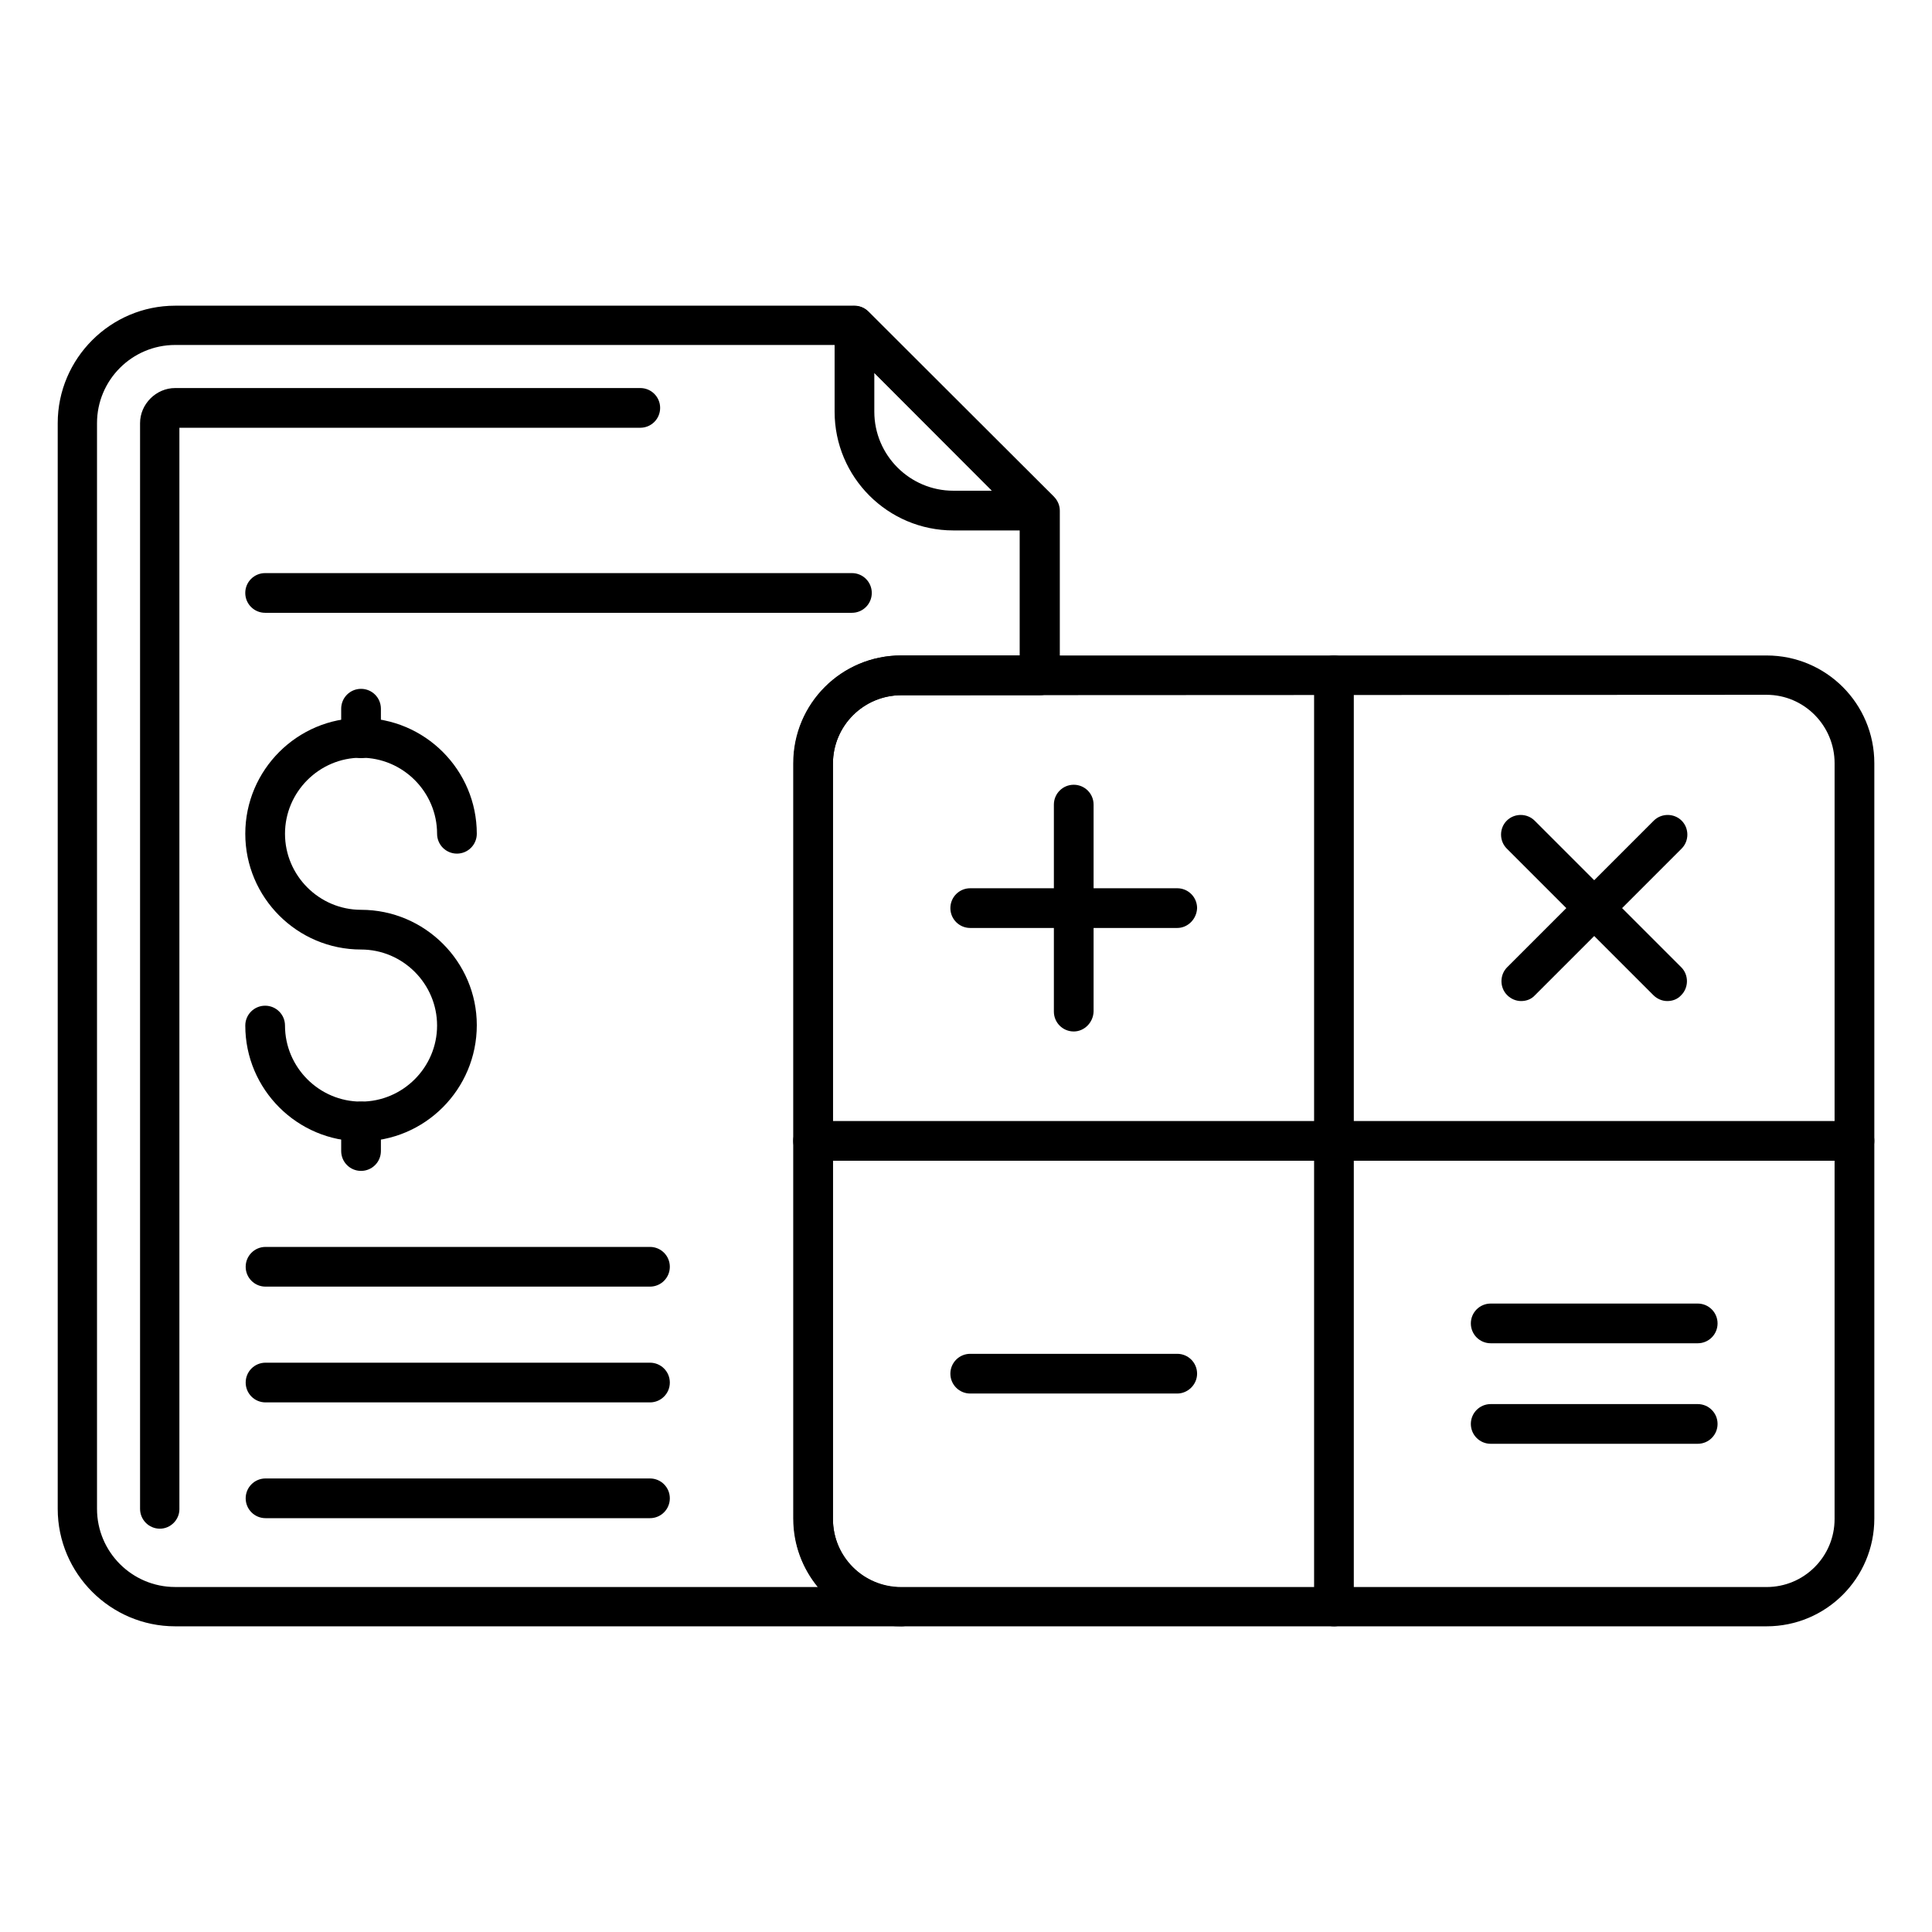
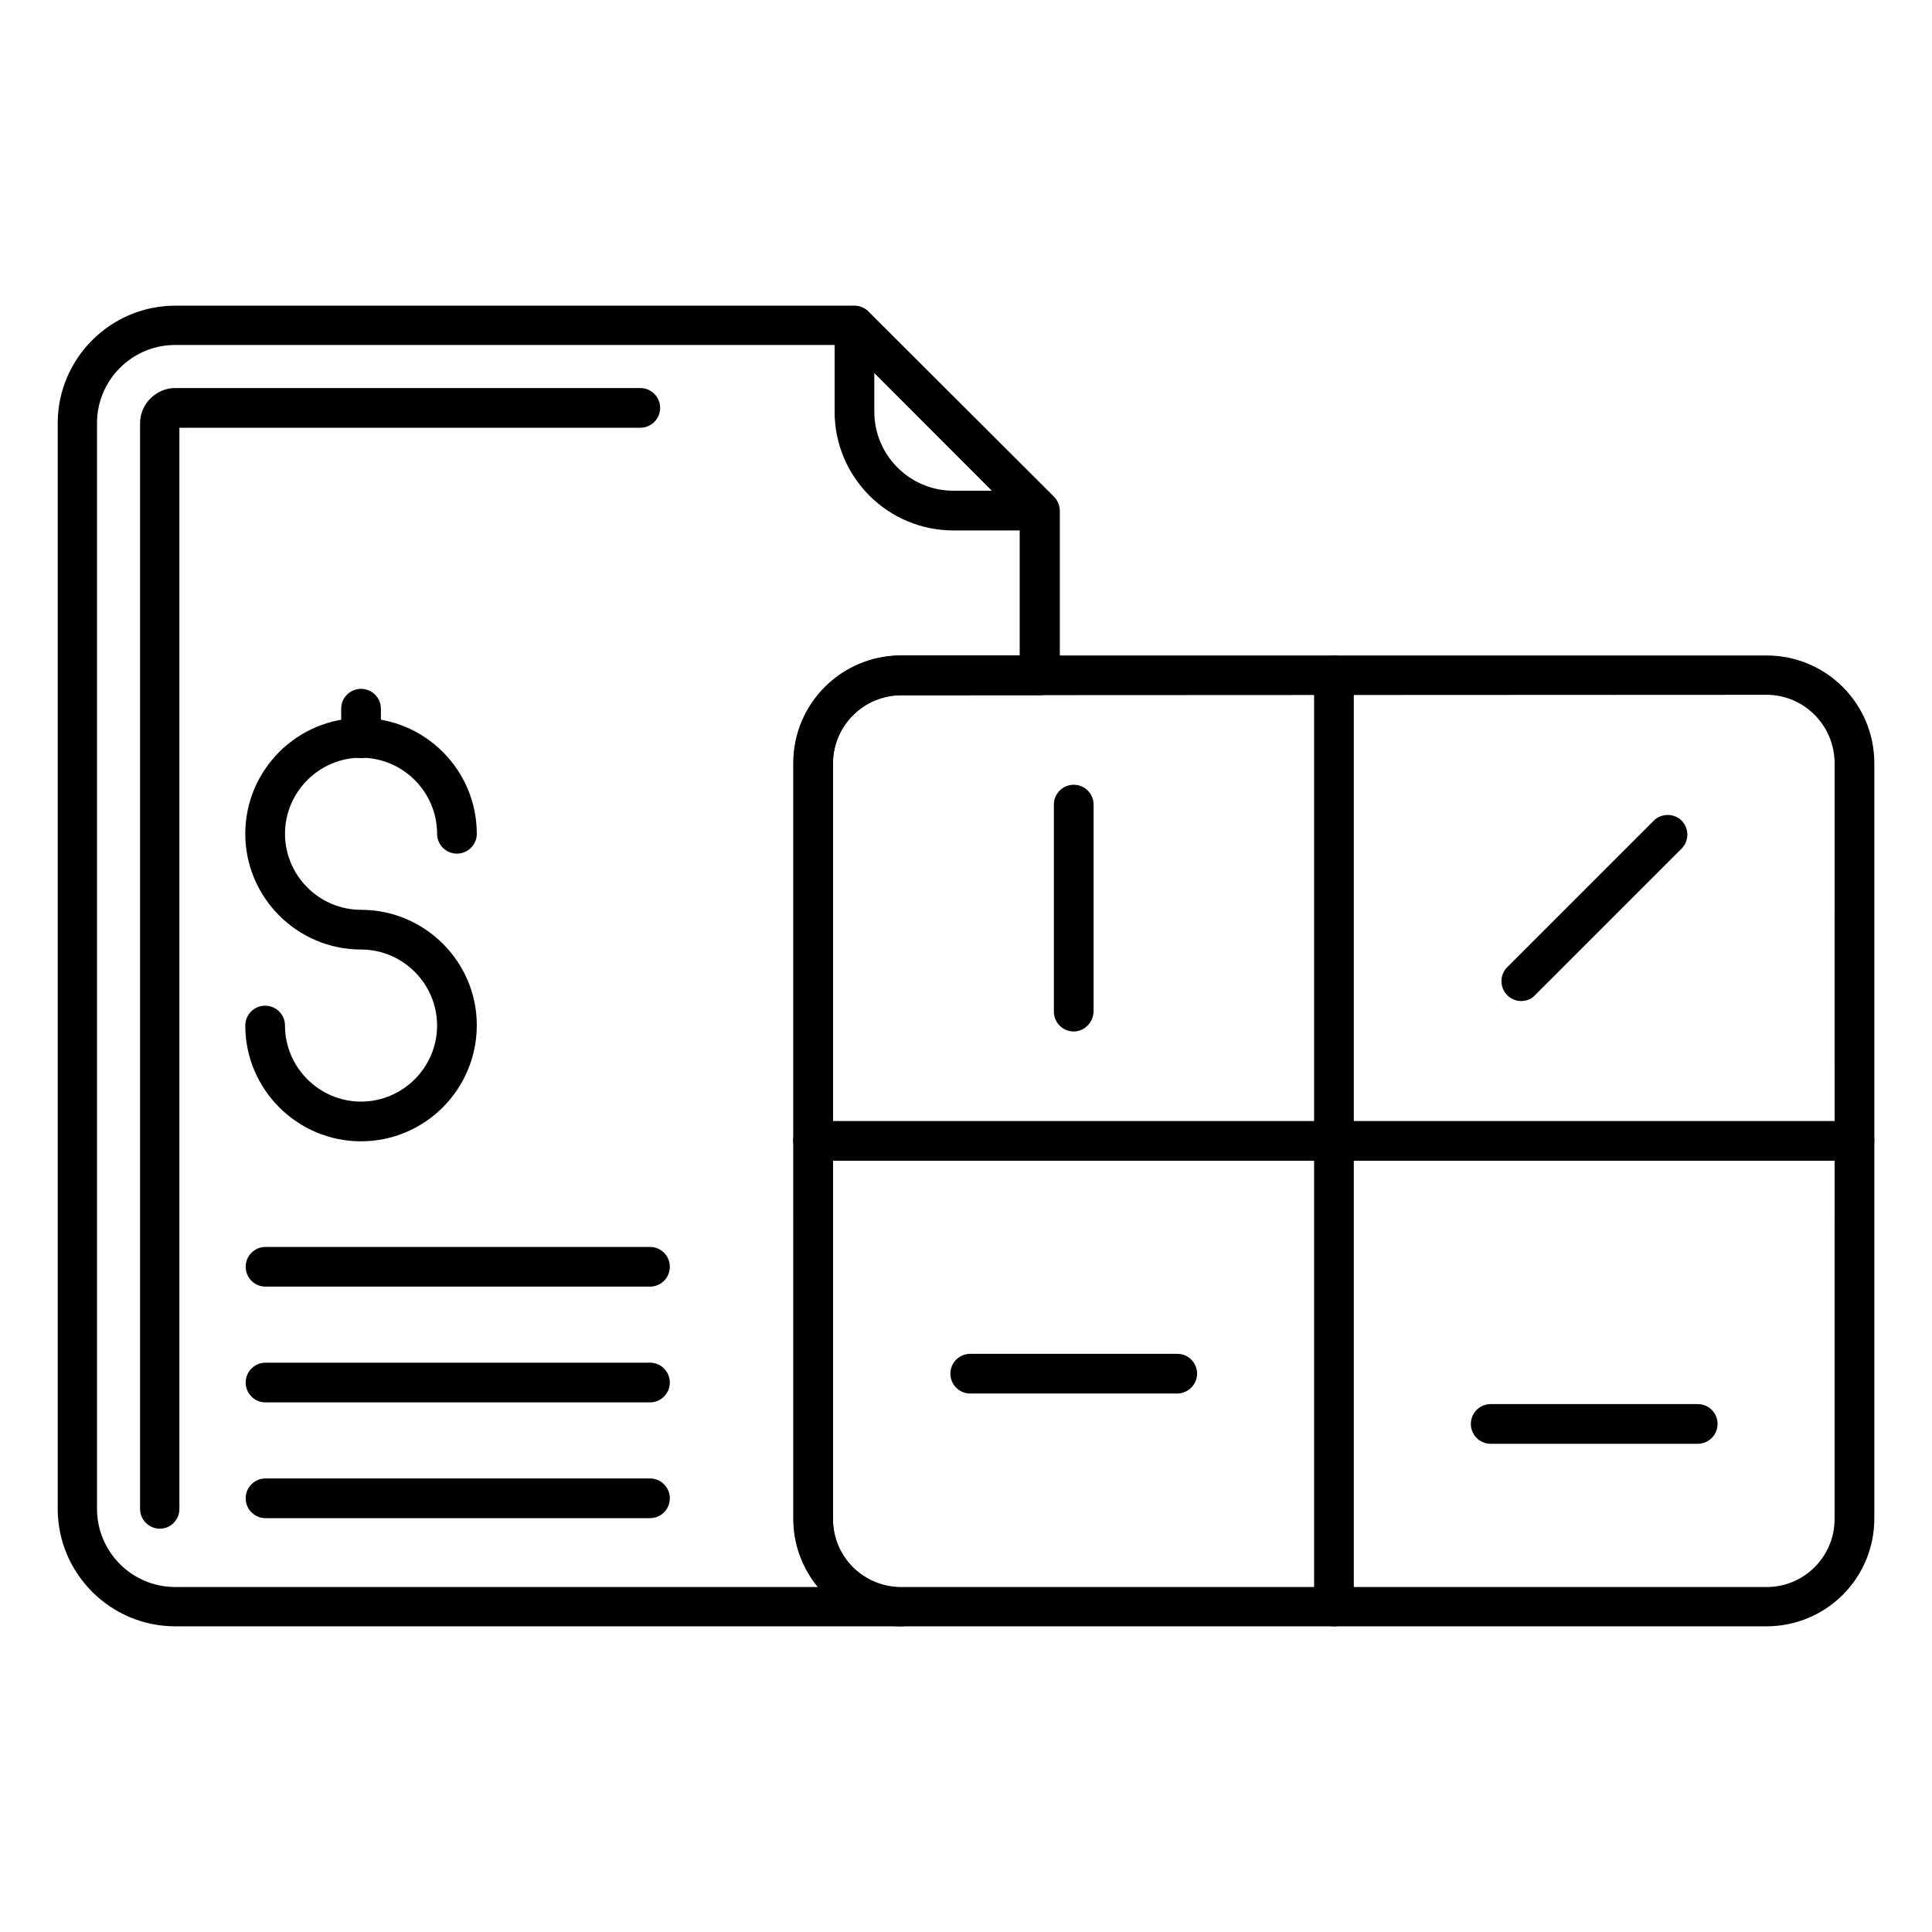
<svg xmlns="http://www.w3.org/2000/svg" fill="#000000" width="800px" height="800px" version="1.1" viewBox="144 144 512 512">
  <g>
    <path d="m612.16 574.99h-229.29c-15.785 0-28.551-12.762-28.551-28.551l0.004-200.18c0-15.785 12.762-28.551 28.551-28.551h229.29c15.785 0 28.551 12.762 28.551 28.551v200.18c-0.004 15.789-12.766 28.551-28.551 28.551zm-229.29-246.75c-9.965 0-18.137 8.062-18.137 18.137v200.18c0 9.965 8.062 18.023 18.137 18.023h229.29c9.965 0 18.023-8.062 18.023-18.023l0.004-200.29c0-9.965-8.062-18.137-18.023-18.137z" />
    <path d="m497.51 574.99c-2.91 0-5.262-2.352-5.262-5.262v-246.75c0-2.91 2.352-5.262 5.262-5.262 2.91 0 5.262 2.352 5.262 5.262v246.87c0.004 2.797-2.348 5.148-5.262 5.148z" />
    <path d="m635.45 451.61h-275.98c-2.91 0-5.262-2.352-5.262-5.262s2.352-5.262 5.262-5.262h275.98c2.91 0 5.262 2.352 5.262 5.262 0 2.914-2.352 5.262-5.262 5.262z" />
    <path d="m428.55 417.35c-2.91 0-5.262-2.352-5.262-5.262v-54.859c0-2.91 2.352-5.262 5.262-5.262s5.262 2.352 5.262 5.262v54.859c-0.109 2.91-2.461 5.262-5.262 5.262z" />
-     <path d="m455.98 389.92h-54.859c-2.91 0-5.262-2.352-5.262-5.262s2.352-5.262 5.262-5.262h54.859c2.91 0 5.262 2.352 5.262 5.262-0.109 2.91-2.461 5.262-5.262 5.262z" />
    <path d="m547.11 409.29c-1.344 0-2.688-0.559-3.695-1.566-2.016-2.016-2.016-5.375 0-7.391l38.848-38.848c2.016-2.016 5.375-2.016 7.391 0s2.016 5.375 0 7.391l-38.848 38.848c-1.008 1.121-2.352 1.566-3.695 1.566z" />
-     <path d="m585.85 409.29c-1.344 0-2.688-0.559-3.695-1.566l-38.848-38.848c-2.016-2.016-2.016-5.375 0-7.391 2.016-2.016 5.375-2.016 7.391 0l38.848 38.848c2.016 2.016 2.016 5.375 0 7.391-1.008 1.121-2.352 1.566-3.695 1.566z" />
    <path d="m455.98 513.3h-54.859c-2.91 0-5.262-2.352-5.262-5.262 0-2.91 2.352-5.262 5.262-5.262h54.859c2.91 0 5.262 2.352 5.262 5.262 0 2.91-2.461 5.262-5.262 5.262z" />
-     <path d="m593.91 499.98h-54.859c-2.91 0-5.262-2.352-5.262-5.262s2.352-5.262 5.262-5.262h54.859c2.91 0 5.262 2.352 5.262 5.262s-2.352 5.262-5.262 5.262z" />
    <path d="m593.91 526.62h-54.859c-2.91 0-5.262-2.352-5.262-5.262s2.352-5.262 5.262-5.262h54.859c2.91 0 5.262 2.352 5.262 5.262 0 2.914-2.352 5.262-5.262 5.262z" />
    <path d="m382.87 574.99h-192.45c-17.129 0-31.125-13.996-31.125-31.125v-287.73c0-17.129 13.996-31.125 31.125-31.125h180.03c1.344 0 2.688 0.559 3.695 1.566l49.148 49.039c1.008 1.008 1.566 2.352 1.566 3.695v43.664c0 2.91-2.352 5.262-5.262 5.262h-36.723c-9.965 0-18.137 8.062-18.137 18.137v200.18c0 9.965 8.062 18.137 18.137 18.137 2.91 0 5.262 2.352 5.262 5.262 0.004 2.91-2.461 5.039-5.262 5.039zm-192.45-339.57c-11.418 0-20.711 9.293-20.711 20.711v287.73c0 11.418 9.293 20.711 20.711 20.711h170.29c-4.031-4.926-6.492-11.195-6.492-18.137l-0.004-200.18c0-15.785 12.762-28.551 28.551-28.551h31.461v-36.273l-45.902-46.012z" />
    <path d="m186.38 549.12c-2.91 0-5.262-2.352-5.262-5.262v-287.73c0-5.039 4.254-9.293 9.293-9.293h123.27c2.91 0 5.262 2.352 5.262 5.262 0 2.91-2.352 5.262-5.262 5.262h-122.14v286.61c0 2.797-2.352 5.148-5.152 5.148z" />
    <path d="m419.59 284.57h-22.949c-17.352 0-31.461-14.105-31.461-31.461v-22.84c0-2.129 1.23-4.031 3.246-4.812 2.016-0.785 4.254-0.336 5.711 1.121l49.039 49.039c1.457 1.457 1.902 3.805 1.121 5.711-0.789 1.898-2.691 3.242-4.707 3.242zm-43.887-41.762v10.301c0 11.531 9.406 20.938 20.938 20.938h10.301z" />
-     <path d="m369.77 306.4h-155.51c-2.91 0-5.262-2.352-5.262-5.262s2.352-5.262 5.262-5.262h155.51c2.91 0 5.262 2.352 5.262 5.262s-2.352 5.262-5.262 5.262z" />
    <path d="m239.68 446.46c-16.906 0-30.676-13.77-30.676-30.676 0-2.91 2.352-5.262 5.262-5.262 2.91 0 5.262 2.352 5.262 5.262 0 11.082 9.07 20.152 20.152 20.152s20.152-9.07 20.152-20.152c0-11.082-9.07-20.152-20.152-20.152-16.906 0-30.676-13.77-30.676-30.676s13.77-30.676 30.676-30.676 30.676 13.77 30.676 30.676c0 2.91-2.352 5.262-5.262 5.262s-5.262-2.352-5.262-5.262c0-11.082-9.07-20.152-20.152-20.152s-20.152 9.07-20.152 20.152 9.07 20.152 20.152 20.152c16.906 0 30.676 13.77 30.676 30.562 0 17.02-13.77 30.789-30.676 30.789z" />
    <path d="m239.68 344.91c-2.91 0-5.262-2.352-5.262-5.262v-7.836c0-2.91 2.352-5.262 5.262-5.262 2.91 0 5.262 2.352 5.262 5.262v7.836c0 2.91-2.352 5.262-5.262 5.262z" />
-     <path d="m239.68 454.3c-2.91 0-5.262-2.352-5.262-5.262v-7.836c0-2.91 2.352-5.262 5.262-5.262 2.91 0 5.262 2.352 5.262 5.262v7.836c0 2.91-2.352 5.262-5.262 5.262z" />
    <path d="m316.25 484.97h-101.88c-2.91 0-5.262-2.352-5.262-5.262 0-2.91 2.352-5.262 5.262-5.262h101.88c2.91 0 5.262 2.352 5.262 5.262 0 2.914-2.352 5.262-5.262 5.262z" />
    <path d="m316.25 515.65h-101.88c-2.91 0-5.262-2.352-5.262-5.262s2.352-5.262 5.262-5.262h101.88c2.91 0 5.262 2.352 5.262 5.262s-2.352 5.262-5.262 5.262z" />
-     <path d="m316.25 546.33h-101.88c-2.91 0-5.262-2.352-5.262-5.262s2.352-5.262 5.262-5.262h101.88c2.91 0 5.262 2.352 5.262 5.262s-2.352 5.262-5.262 5.262z" />
+     <path d="m316.25 546.33h-101.88c-2.91 0-5.262-2.352-5.262-5.262s2.352-5.262 5.262-5.262h101.88c2.91 0 5.262 2.352 5.262 5.262s-2.352 5.262-5.262 5.262" />
  </g>
</svg>